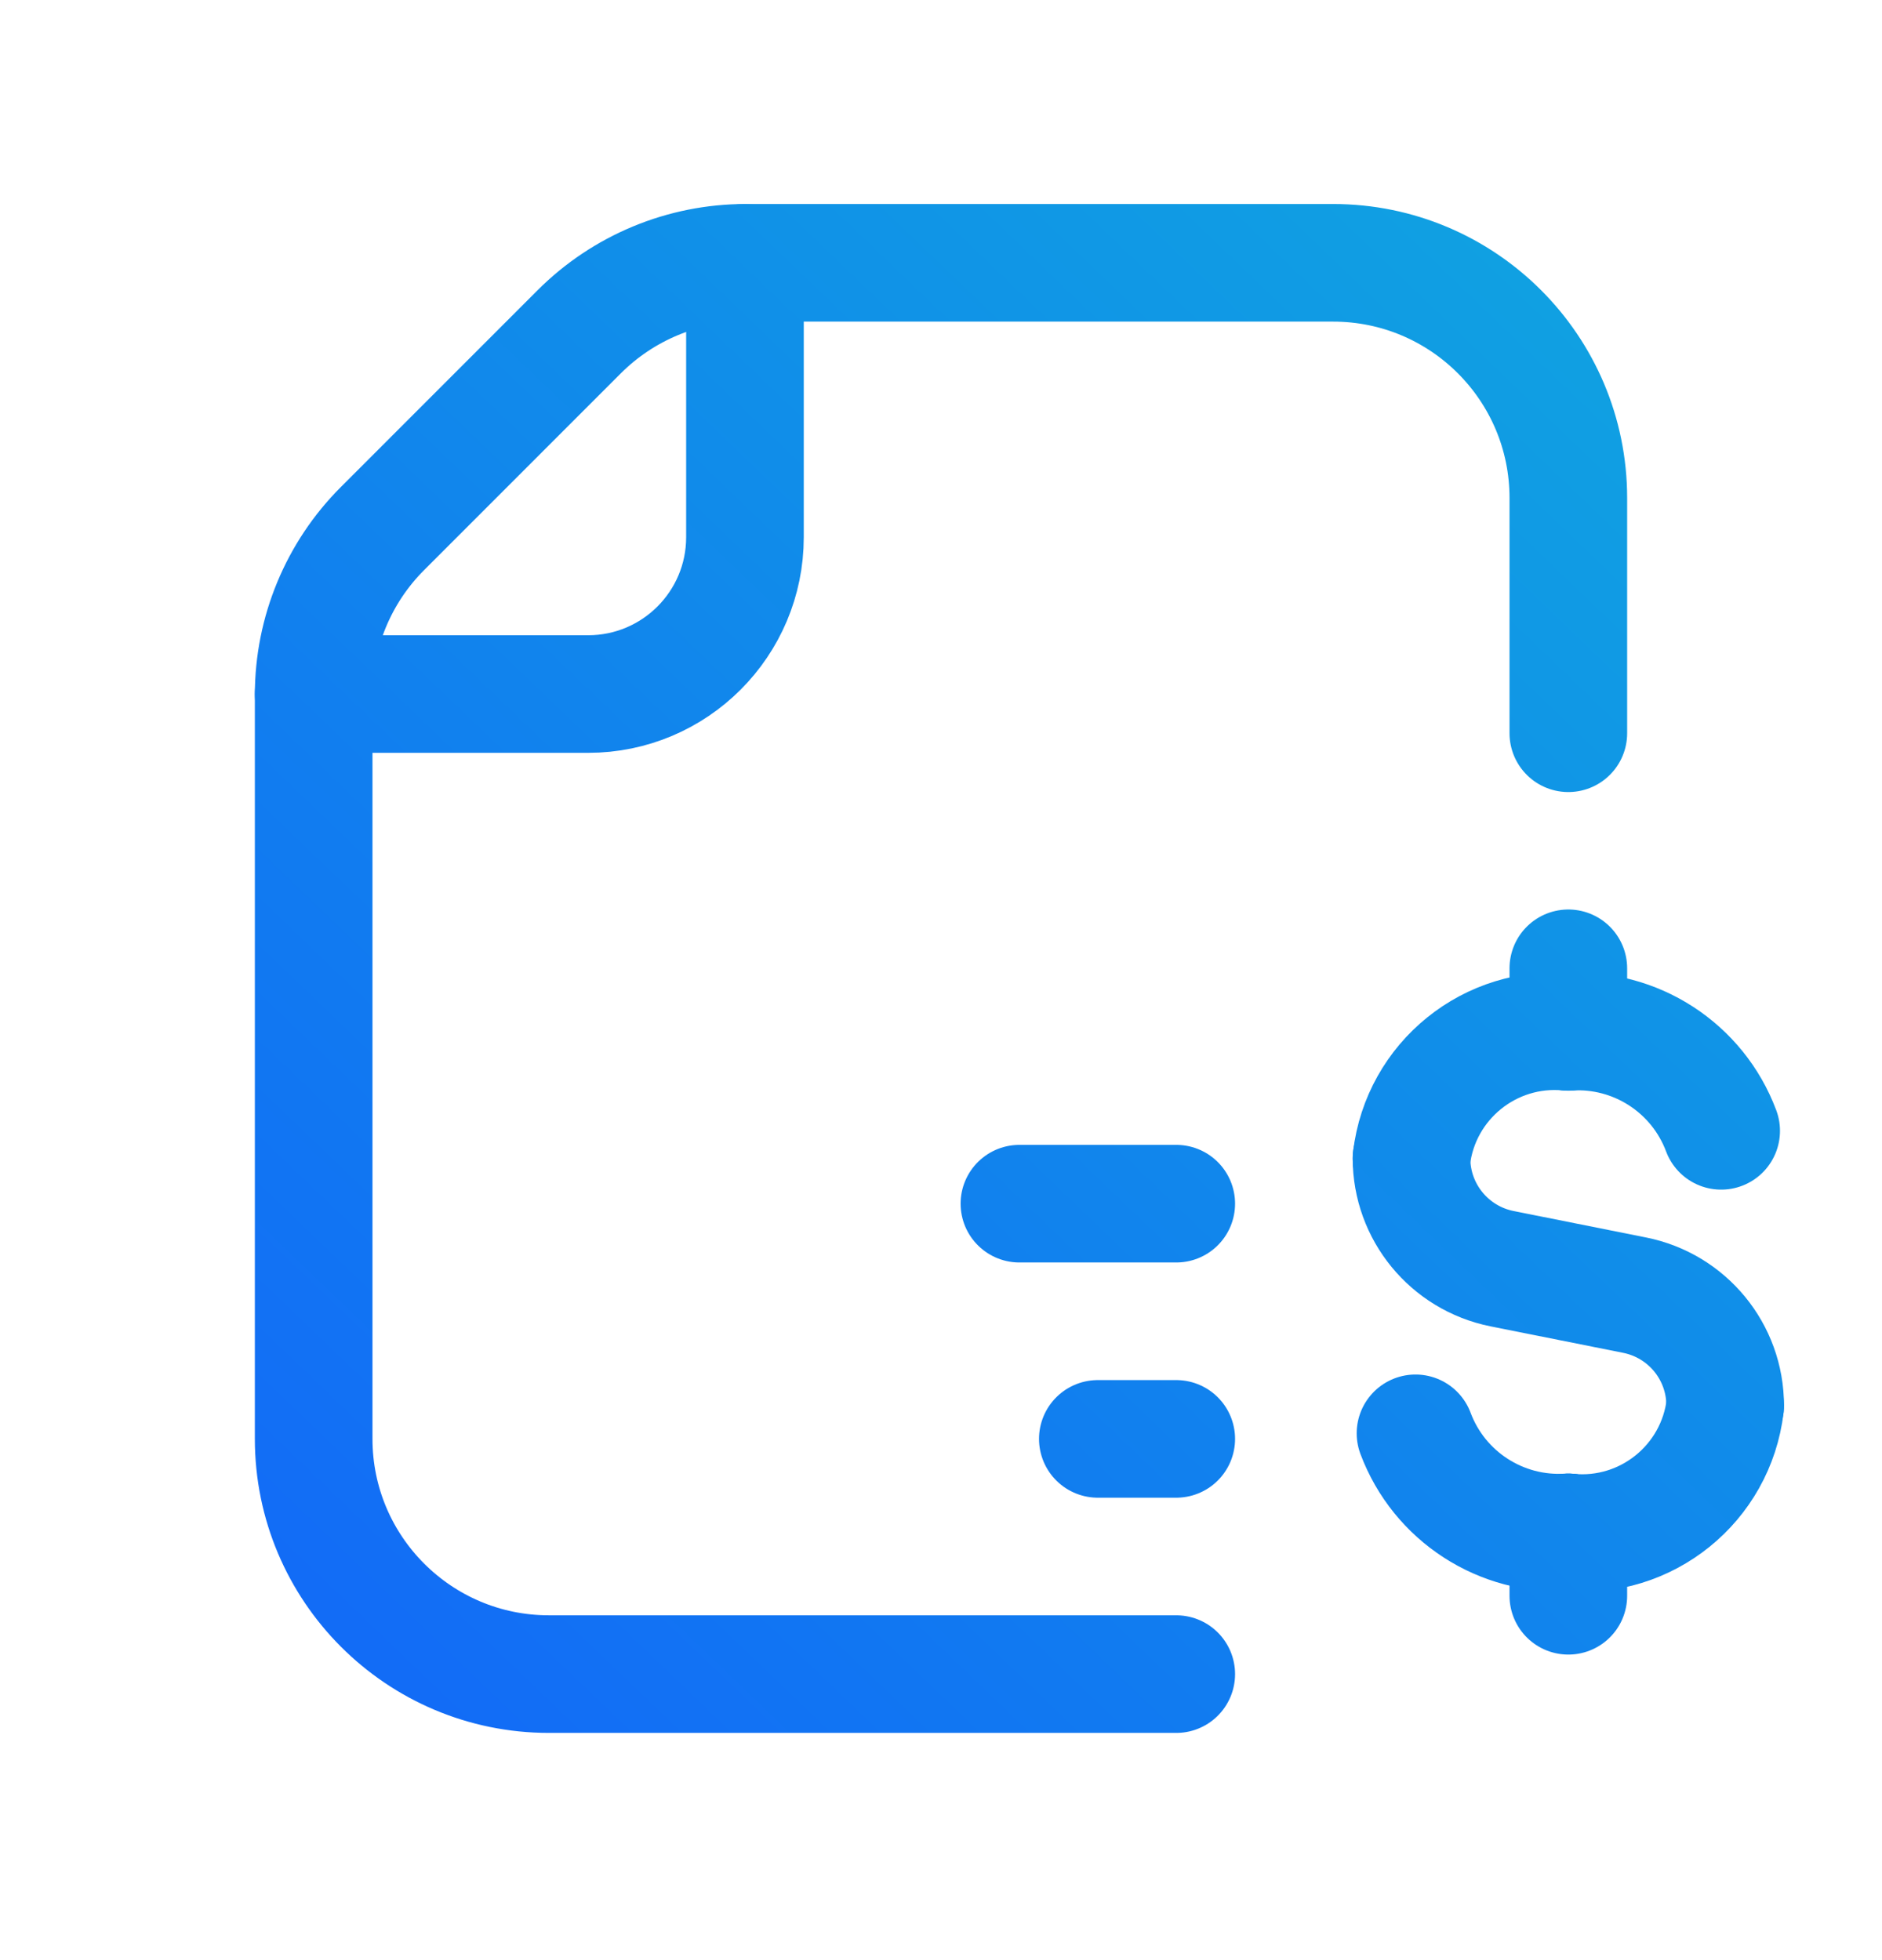
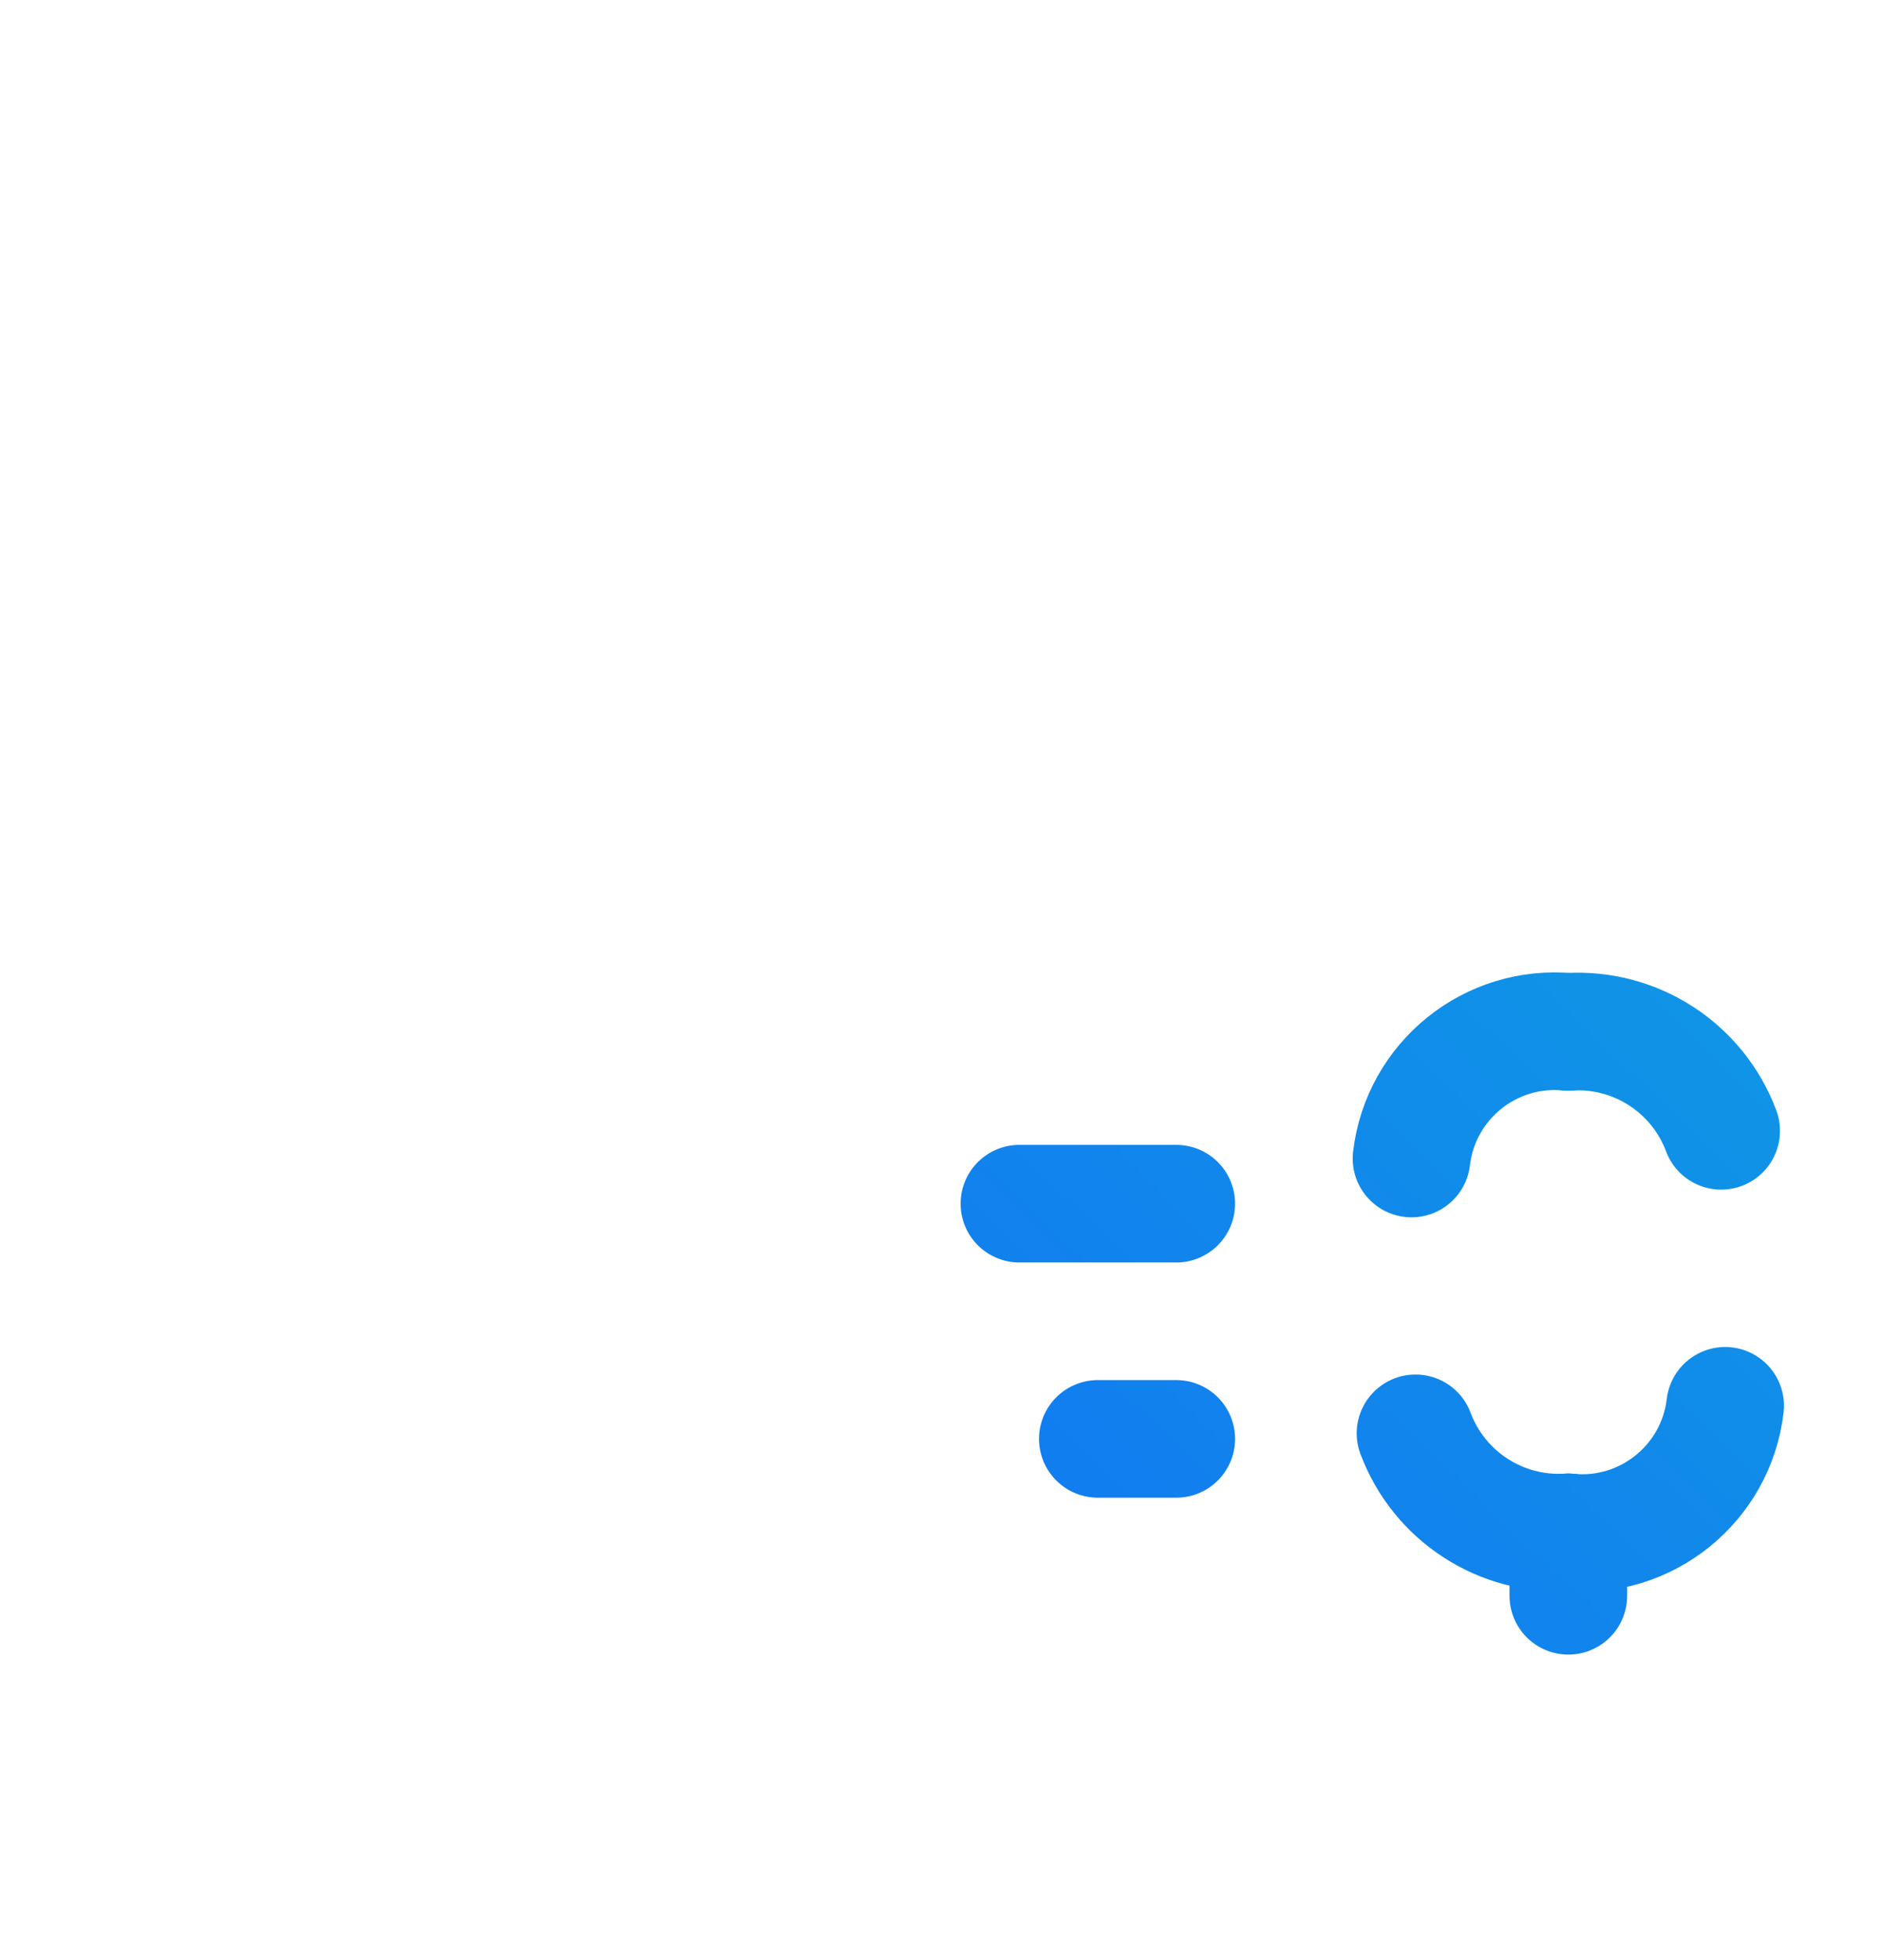
<svg xmlns="http://www.w3.org/2000/svg" width="24" height="25" viewBox="0 0 24 25" fill="none">
  <defs>
    <linearGradient id="paint0_linear" x1="24" y1="0" x2="0" y2="25" gradientUnits="userSpaceOnUse">
      <stop stop-color="#0FADDD" />
      <stop offset="0.886" stop-color="#1267F8" />
    </linearGradient>
  </defs>
-   <path d="M4 8.852H7.5C8.605 8.852 9.5 7.956 9.5 6.852V3.352" stroke="url(#paint0_linear)" stroke-width="1.5" stroke-linecap="round" stroke-linejoin="round" />
-   <path d="M15 21.352H7C5.343 21.352 4 20.008 4 18.352V8.861C4 8.065 4.316 7.302 4.879 6.74L7.388 4.23C7.951 3.668 8.714 3.352 9.509 3.352H17C18.657 3.352 20 4.695 20 6.352V9.352" stroke="url(#paint0_linear)" stroke-width="1.5" stroke-linecap="round" stroke-linejoin="round" />
  <path d="M13 15.352H15" stroke="url(#paint0_linear)" stroke-width="1.5" stroke-linecap="round" stroke-linejoin="round" />
  <path d="M14 18.352H15" stroke="url(#paint0_linear)" stroke-width="1.5" stroke-linecap="round" stroke-linejoin="round" />
-   <path d="M20 12.35V13.158" stroke="url(#paint0_linear)" stroke-width="1.5" stroke-linecap="round" stroke-linejoin="round" />
  <path d="M18 14.776C18.117 13.784 19.005 13.066 20 13.161" stroke="url(#paint0_linear)" stroke-width="1.5" stroke-linecap="round" stroke-linejoin="round" />
  <path d="M20 20.353V19.545" stroke="url(#paint0_linear)" stroke-width="1.5" stroke-linecap="round" stroke-linejoin="round" />
  <path d="M22 17.93C21.883 18.922 20.995 19.64 20 19.545" stroke="url(#paint0_linear)" stroke-width="1.5" stroke-linecap="round" stroke-linejoin="round" />
  <path d="M21.949 14.423C21.648 13.619 20.857 13.106 20 13.16" stroke="url(#paint0_linear)" stroke-width="1.5" stroke-linecap="round" stroke-linejoin="round" />
  <path d="M18.051 18.281C18.352 19.085 19.143 19.598 20 19.544" stroke="url(#paint0_linear)" stroke-width="1.5" stroke-linecap="round" stroke-linejoin="round" />
-   <path d="M18 14.773C18 15.457 18.483 16.046 19.154 16.181L20.846 16.519C21.517 16.653 22 17.242 22 17.926" stroke="url(#paint0_linear)" stroke-width="1.5" stroke-linecap="round" stroke-linejoin="round" />
</svg>